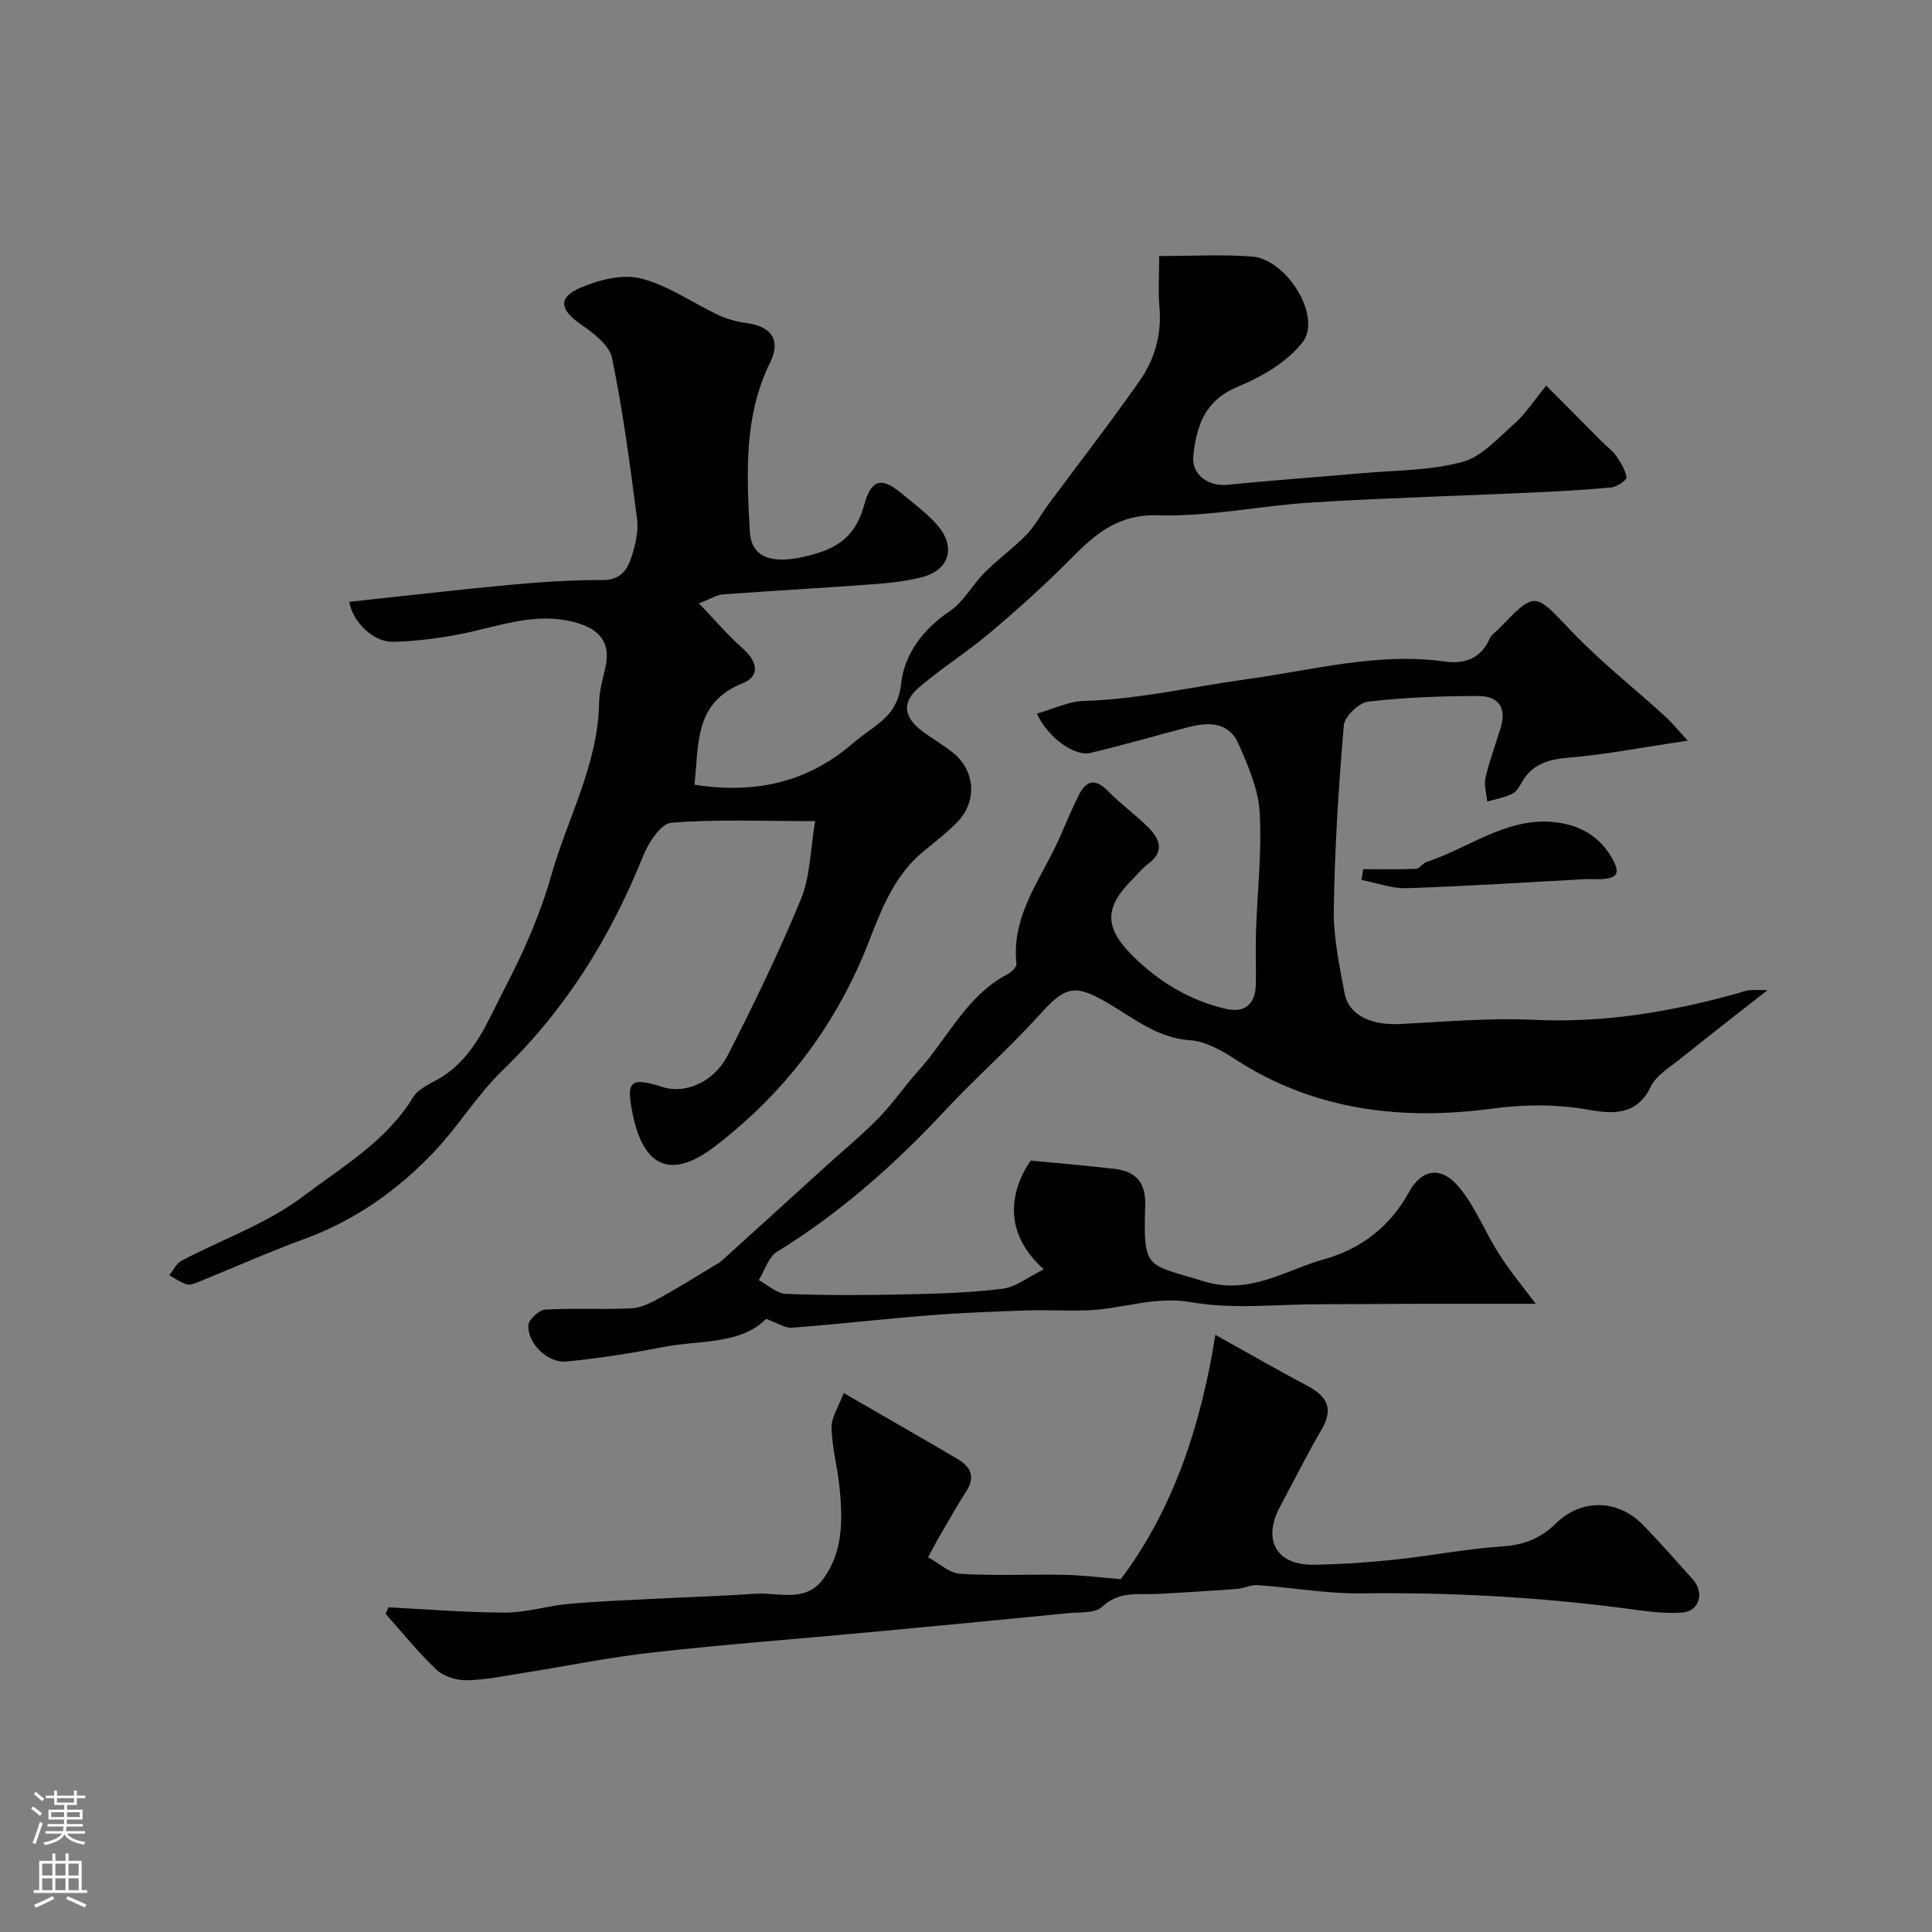
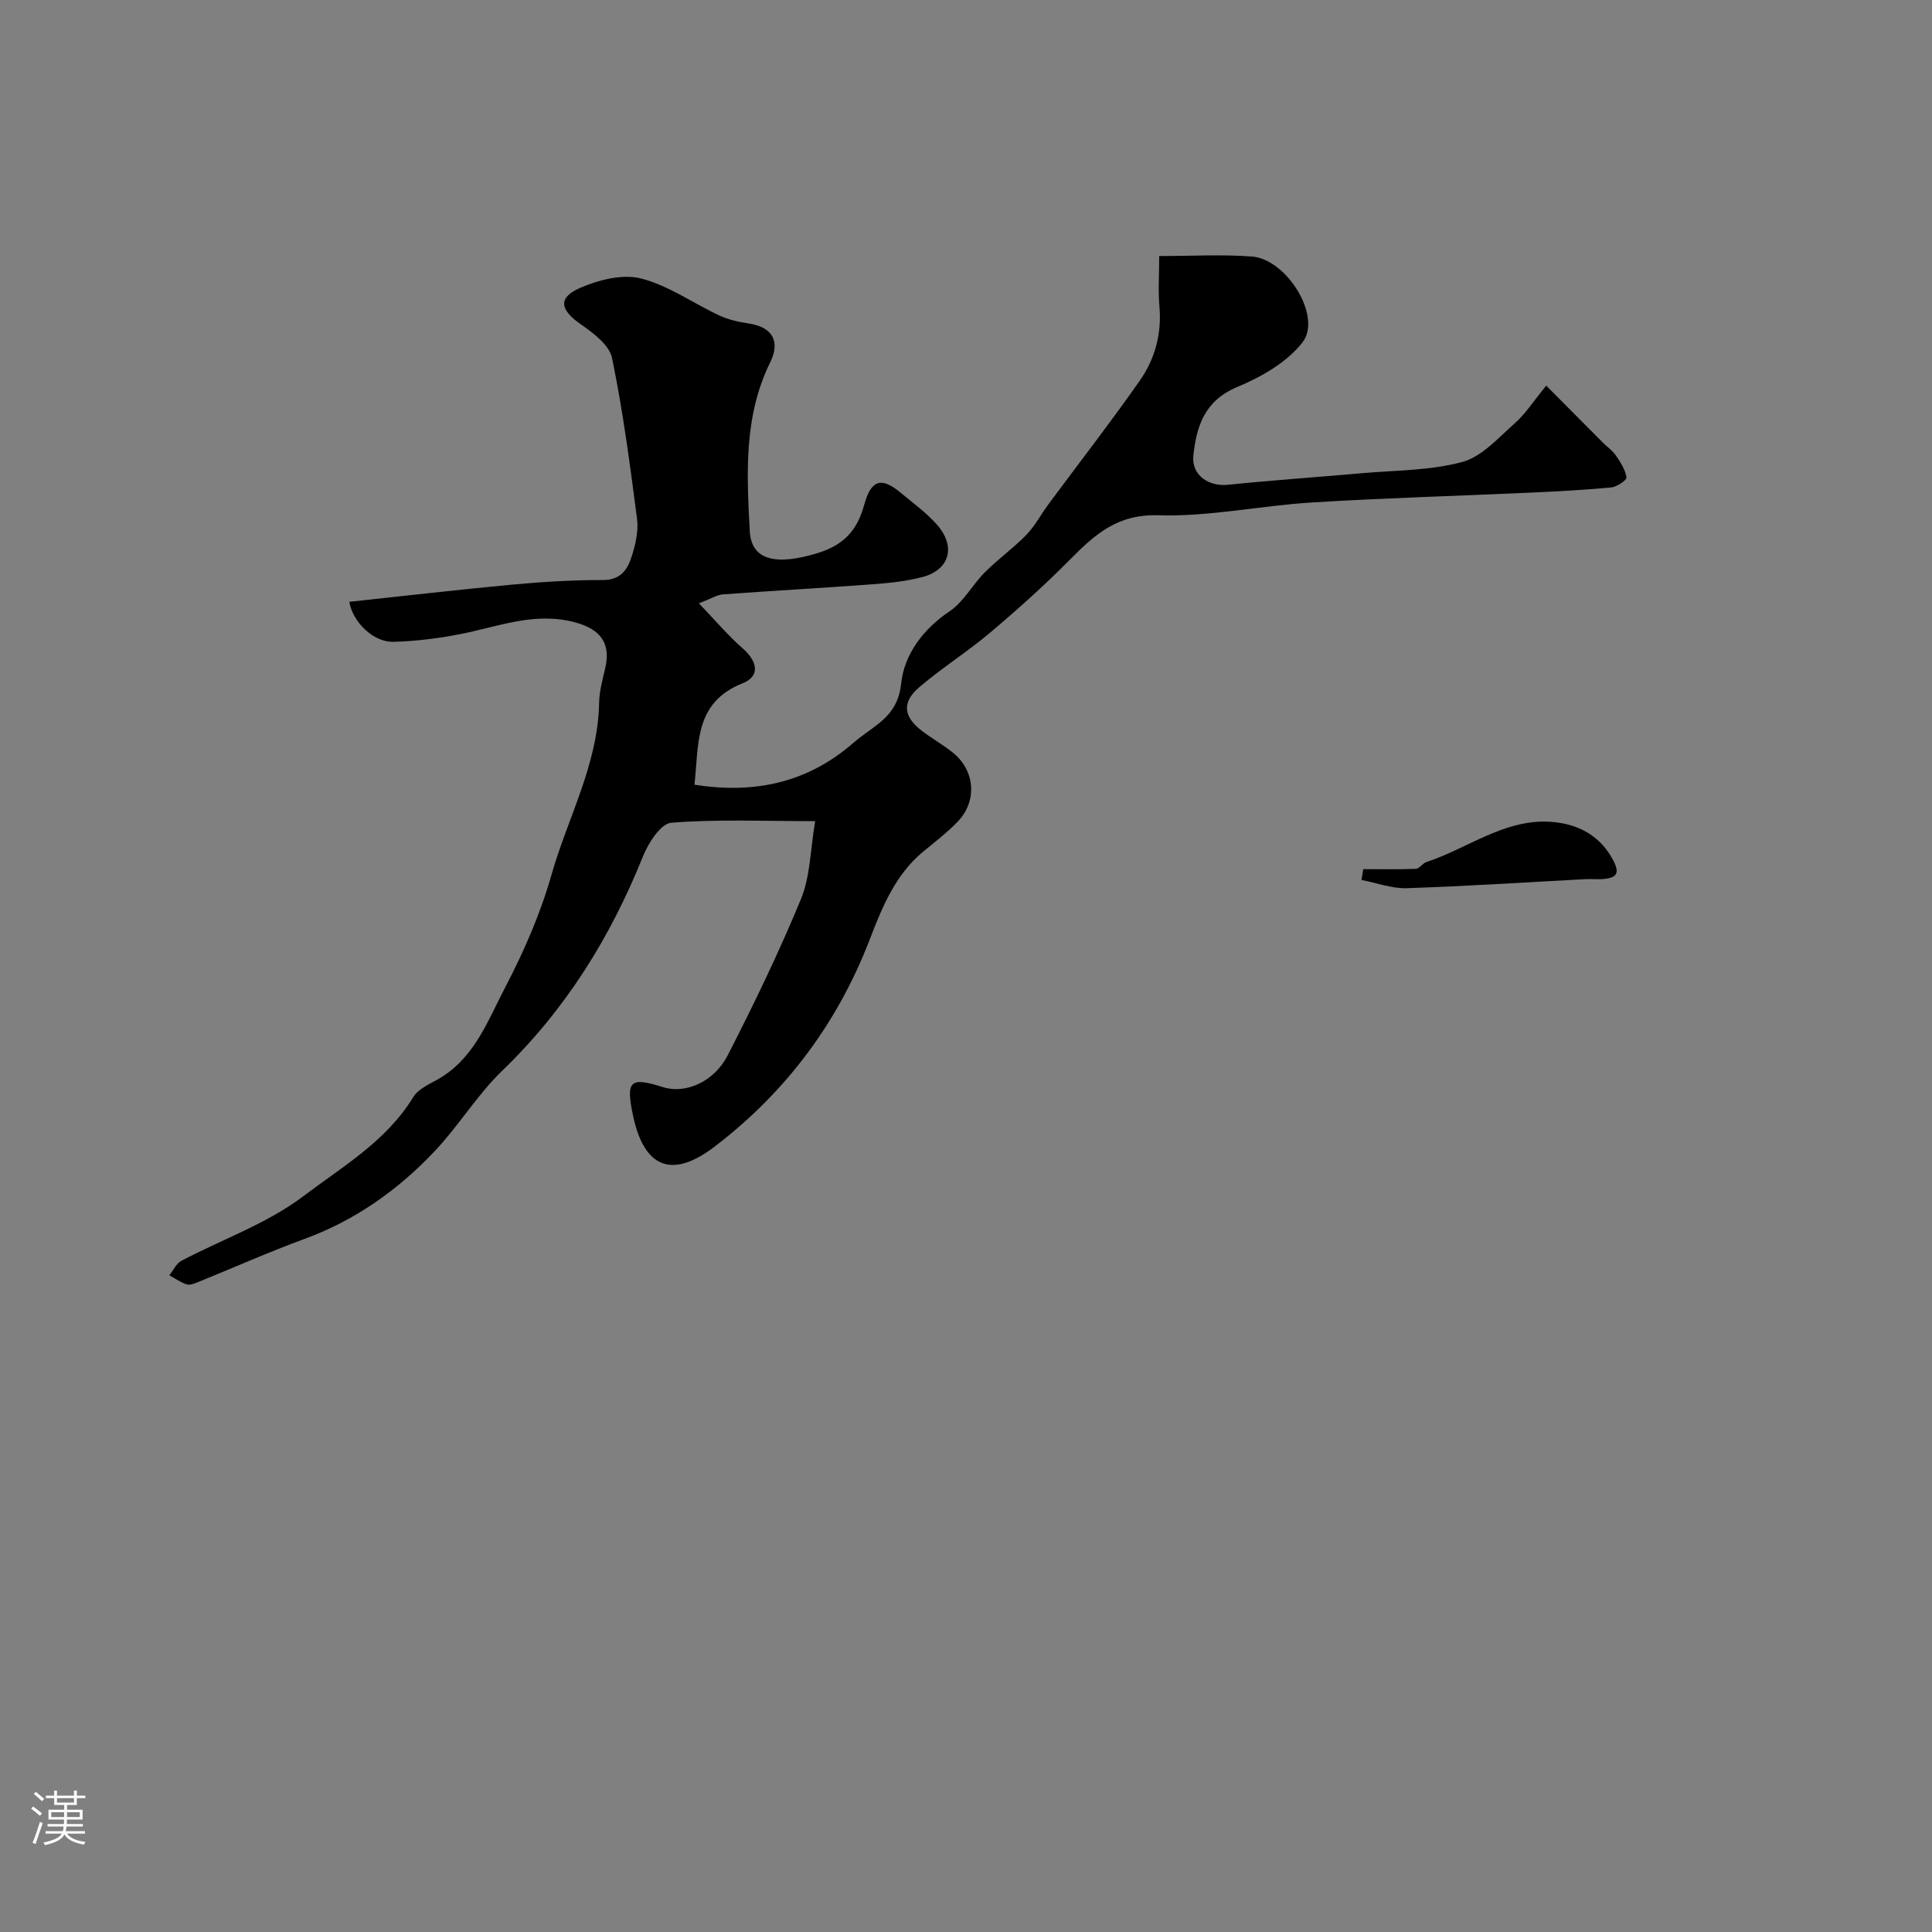
<svg xmlns="http://www.w3.org/2000/svg" enable-background="new 0 0 400 400" viewBox="0 0 400 400">
  <rect x="0" y="0" width="400" height="400" fill="#808080" stroke="none" />
  <g fill="#010000">
    <path d="m72.32 124.6c11.24-1.2 22.47-2.51 33.73-3.56 6.24-.58 12.53-.96 18.8-.95 3.66 0 5.08-2.18 5.93-4.87.78-2.46 1.44-5.23 1.12-7.73-1.44-11.16-2.92-22.35-5.18-33.36-.55-2.66-3.82-5.15-6.38-6.92-4.41-3.05-4.95-5.56-.17-7.63 3.82-1.65 8.75-2.9 12.57-1.92 5.67 1.45 10.76 5.12 16.18 7.65 1.86.87 3.98 1.35 6.03 1.65 4.96.74 6.68 3.67 4.5 8.09-5.49 11.13-4.85 23.1-4.22 34.9.33 6.18 5.6 7.14 13.99 4.58 5.5-1.68 8.26-4.72 9.71-10.03 1.44-5.26 3.59-5.78 7.59-2.45 2.53 2.11 5.24 4.07 7.41 6.51 4.07 4.56 2.72 9.43-2.99 10.92-3.3.86-6.76 1.23-10.17 1.48-10.36.77-20.73 1.34-31.09 2.1-1.22.09-2.38.86-4.98 1.85 3.38 3.52 6.04 6.68 9.11 9.37 3.07 2.7 3.58 5.74-.03 7.17-10.15 4.02-9.06 12.7-10 21.01 12.54 1.99 23.46-.45 32.88-8.64.74-.64 1.53-1.24 2.32-1.82 3.64-2.66 6.98-4.73 7.59-10.45.63-6.02 4.5-11.28 10.07-15.02 2.9-1.95 4.7-5.48 7.25-8.03 2.73-2.73 5.91-5 8.6-7.76 1.77-1.82 2.98-4.17 4.51-6.24 6.32-8.54 12.84-16.94 18.94-25.63 3.16-4.5 4.61-9.71 4.11-15.39-.29-3.27-.05-6.6-.05-10.47 6.65 0 12.95-.37 19.19.1 7.24.54 14.59 12.49 10.48 17.77-3.2 4.12-8.51 7.16-13.48 9.23-6.79 2.82-8.48 8.11-9.12 14.27-.41 3.96 3.16 6.41 7.16 5.99 9.15-.95 18.34-1.56 27.51-2.38 7.03-.63 14.28-.53 21-2.34 4.07-1.1 7.5-5.03 10.91-8.04 2.18-1.93 3.8-4.49 6.48-7.77 4.16 4.18 7.93 7.98 11.71 11.78.9.9 2 1.65 2.7 2.67.96 1.4 1.96 2.94 2.21 4.54.09.55-1.99 1.98-3.17 2.09-5.6.53-11.23.82-16.85 1.08-15.03.68-30.08 1.1-45.1 2.03-10.63.65-21.24 2.98-31.81 2.65-8.4-.26-13.06 3.9-18.15 9.04-5.27 5.33-10.87 10.36-16.6 15.2-4.74 4.01-10.04 7.34-14.76 11.37-3.63 3.1-3.27 6.09.5 8.98 2.07 1.59 4.37 2.87 6.41 4.5 4.67 3.73 5.18 10.06 1.04 14.37-2.16 2.24-4.67 4.15-7.08 6.14-5.84 4.81-8.56 11.6-11.14 18.3-6.67 17.31-17.37 31.54-32.01 42.76-8.94 6.85-14.72 4.48-17-6.52-1.47-7.1-.6-7.9 6.27-5.73 4.53 1.43 10.5-1 13.37-6.61 5.43-10.6 10.64-21.36 15.17-32.37 1.93-4.68 1.92-10.16 2.93-16.1-10.62 0-20.26-.43-29.8.33-2.16.17-4.73 4.18-5.84 6.93-6.74 16.81-16.04 31.76-29.16 44.42-5.16 4.98-8.96 11.33-13.9 16.57-7.6 8.07-16.49 14.39-27.06 18.26-7.44 2.72-14.68 5.96-22.02 8.93-.74.3-1.68.68-2.35.46-1.26-.41-2.4-1.23-3.58-1.88.82-1.02 1.43-2.43 2.49-2.99 8.43-4.45 17.73-7.69 25.21-13.35 8.08-6.11 17.23-11.41 22.81-20.56 1.16-1.9 3.88-2.87 5.94-4.18 6.91-4.38 9.6-11.87 13.09-18.54 3.88-7.42 7.3-15.27 9.58-23.3 3.37-11.82 9.62-22.86 9.86-35.57.04-2.42.72-4.84 1.27-7.23 1.19-5.15-1-7.99-6.08-9.41-8.45-2.37-16.11.88-24.06 2.41-4.49.87-9.08 1.44-13.64 1.57-4.24.15-8.52-4.12-9.21-8.28z" />
-     <path d="m214.67 147.74c3.52-.99 6.56-2.52 9.65-2.61 11.52-.35 22.67-2.98 33.96-4.53 13.44-1.84 26.99-5.59 40.88-3.63 4.06.57 7.51-.64 9.3-4.84.3-.71 1.14-1.2 1.72-1.8 7.78-8.05 7.46-7.75 15.1.27 6.07 6.36 13.03 11.87 19.56 17.79 1.19 1.08 2.2 2.35 4.6 4.95-9.17 1.36-16.93 2.88-24.75 3.53-4.34.36-7.63 1.44-9.77 5.35-.47.85-1.12 1.84-1.94 2.2-1.6.72-3.37 1.05-5.07 1.53-.14-1.65-.7-3.39-.35-4.93.8-3.47 2.06-6.83 3.11-10.25 1.26-4.1-.23-6.67-4.65-6.67-7.59.01-15.22.28-22.75 1.16-1.92.23-4.88 3.06-5.04 4.9-1.09 12.66-1.89 25.37-2.08 38.07-.09 5.83 1.16 11.72 2.25 17.5.82 4.37 5.45 6.56 11.22 6.29 9.26-.44 18.56-1.32 27.78-.88 14.51.7 28.48-1.62 42.33-5.48.78-.22 1.54-.54 2.34-.63.98-.11 1.99-.03 3.88-.03-6.34 4.98-12.09 9.42-17.75 13.98-2.31 1.86-5.25 3.56-6.45 6.04-2.88 5.98-7.92 5.6-12.7 4.77-6.81-1.19-13.18-1.19-20.21-.25-18.53 2.48-36.77.4-53.12-10.24-2.81-1.83-6.12-3.71-9.31-3.93-6.87-.46-11.77-4.65-17.18-7.78-6.74-3.89-8.64-3.45-14.02 2.52-6.17 6.85-13.16 12.96-19.45 19.71-10.44 11.21-21.76 21.27-34.86 29.33-1.8 1.1-2.56 3.88-3.81 5.88 1.88 1 3.72 2.78 5.64 2.85 8.18.33 16.38.29 24.57.11 6.76-.14 13.56-.33 20.26-1.17 2.78-.35 5.35-2.45 8.55-4.02-8.46-7.56-7.09-16.08-2.73-22.51 5.72.55 11.54 1.03 17.34 1.71 4.39.51 6.53 2.71 6.38 7.58-.42 13.57.3 12.01 11.96 15.66 9.67 3.03 17.01-2.28 25.11-4.53 7.41-2.06 13.59-6.66 17.54-13.88 2.71-4.95 6.78-5.44 10.47-.92 3.33 4.08 5.32 9.24 8.19 13.74 2.22 3.48 4.89 6.67 7.58 10.28-8.65 0-16.15-.01-23.64 0-7.03.02-14.07.1-21.1.1-8.87 0-17.93 1.09-26.54-.42-7.6-1.33-14.25 1.38-21.35 1.67-4.23.17-8.48-.12-12.71.03-6.74.23-13.48.48-20.19 1.01-9.49.75-18.95 1.85-28.44 2.57-1.46.11-3.02-.99-5.38-1.84-5.27 5.4-13.75 4.35-21.44 5.86-6.56 1.29-13.2 2.31-19.85 2.98-3.85.39-8.08-3.67-7.92-7.48.05-1.19 2.2-3.2 3.47-3.27 5.98-.35 12 .04 17.98-.27 2.07-.11 4.18-1.29 6.08-2.33 3.79-2.08 7.44-4.39 11.15-6.62.42-.25.87-.46 1.23-.78 7.39-6.69 14.78-13.4 22.16-20.11 3.55-3.22 7.26-6.27 10.59-9.7 2.9-2.99 5.25-6.5 8.05-9.59 6.1-6.73 9.94-15.55 18.49-20.04.8-.42 1.92-1.5 1.85-2.16-1.12-10.4 5.55-18.08 9.24-26.78 1.08-2.55 2.2-5.09 3.39-7.59 1.47-3.11 3.23-4.54 6.31-1.4 2.65 2.7 5.77 4.93 8.44 7.61 2.33 2.34 3.29 4.95-.08 7.45-1.19.88-2.15 2.09-3.21 3.15-5.85 5.85-6.02 9.95.02 15.95 5.4 5.36 11.83 9.25 19.36 10.97 3.75.86 5.99-.99 6.09-4.97.09-3.66-.08-7.34.04-11 .27-8.27 1.24-16.57.76-24.79-.28-4.81-2.42-9.65-4.41-14.18-2.02-4.58-6.27-4.49-10.47-3.39-6.73 1.77-13.42 3.71-20.19 5.32-3.26.78-8.87-3.27-11.06-8.15z" />
-     <path d="m80.41 332.78c8.07.4 16.15 1.09 24.22 1.09 4.36 0 8.7-1.4 13.08-1.8 5.93-.54 11.89-.75 17.84-1.06 6.92-.36 13.85-.56 20.76-1.04 4.78-.33 10.33 1.91 13.97-2.87 4.39-5.77 4.2-12.64 3.51-19.43-.42-4.05-1.55-8.06-1.63-12.11-.04-2.14 1.46-4.31 2.52-7.15 8.46 4.89 16.06 9.24 23.6 13.68 2.62 1.54 3.73 3.61 1.82 6.59-1.93 3.01-3.69 6.14-5.49 9.23-.86 1.48-1.64 3-2.46 4.5 2.22 1.2 4.38 3.29 6.66 3.43 7.13.45 14.32.07 21.48.21 3.72.07 7.43.55 11.76.9 10.83-14.39 16.58-31.72 19.58-50.59 7.03 3.91 12.94 7.34 18.98 10.52 4.08 2.14 5.59 4.68 3.01 9.08-3.05 5.21-5.72 10.65-8.6 15.97-3.71 6.88-.77 12.15 6.98 12.03 5.6-.09 11.21-.46 16.78-1.05 7.48-.79 14.9-2.26 22.38-2.76 4.43-.29 7.88-1.7 10.96-4.73 5.22-5.15 12.78-5.07 17.99.25 3.58 3.66 6.95 7.52 10.37 11.33 2.46 2.74 1.4 6.61-2.24 6.87-3.94.28-7.98-.37-11.94-.89-18.05-2.35-36.15-3.32-54.36-3.09-7.18.09-14.37-1.2-21.57-1.71-1.4-.1-2.84.68-4.28.79-5.42.41-10.84.73-16.27 1.03-4.01.22-8.05-.72-11.63 2.67-1.47 1.39-4.65 1.08-7.07 1.32-13.72 1.36-27.45 2.67-41.18 3.95-14.87 1.39-29.77 2.5-44.62 4.16-9.07 1.01-18.05 2.85-27.07 4.28-3.87.61-7.76 1.44-11.65 1.5-2.09.04-4.73-.78-6.21-2.17-3.79-3.57-7.07-7.68-10.55-11.58.19-.46.38-.91.57-1.35z" />
    <path d="m282.25 179.95c3.63 0 7.27.08 10.89-.07.74-.03 1.38-1.14 2.18-1.4 8.54-2.81 16.12-8.92 25.59-8.34 5.56.34 10.48 2.72 13.25 8.3 1.29 2.61.21 3.27-1.96 3.53-1.31.15-2.65-.02-3.98.05-12.31.65-24.62 1.46-36.94 1.87-3.11.1-6.26-1.1-9.4-1.7.13-.75.25-1.5.37-2.24z" />
  </g>
  <path d="m6.44 374.46.42-.45c.65.47 1.27.95 1.85 1.44l-.45.49c-.65-.56-1.25-1.06-1.82-1.48m.93 7.33-.63-.26c.55-1.36 1.05-2.8 1.52-4.33.19.1.38.19.59.27-.46 1.29-.95 2.73-1.48 4.32m-.38-10.38.44-.42c.43.34 1.01.82 1.74 1.44l-.49.49c-.53-.51-1.09-1.01-1.69-1.51m2.5.35h1.72v-1.04h.59v1.04h3.52v-1.04h.59v1.04h1.75v.53h-1.75v1.42h-2.03v.97h3.22v2.03h-3.24c0 .35-.01.66-.03.93h3.32v.53h-3.37c-.03.27-.08.58-.15.94h3.96v.53h-3.71c.67.92 1.93 1.48 3.79 1.68-.13.24-.23.44-.29.59-2.13-.38-3.48-1.08-4.04-2.12-.43.97-1.77 1.72-4.03 2.23-.09-.19-.2-.37-.33-.55 2.1-.42 3.37-1.03 3.81-1.83h-3.36v-.53h3.58c.08-.29.13-.61.16-.94h-3.33v-.53h3.39c.02-.27.04-.58.04-.93h-3.23v-2.03h3.25v-.97h-2.07v-1.42h-1.73zm1.12 3.44v1h2.65c.01-.3.02-.44.01-.4v-.25-.35zm1.19-2h3.52v-.91h-3.52zm4.71 2h-2.63v.59c0 .15-.01.28-.01.4h2.64z" fill="#fbfafc" />
-   <path d="m13.56 383.74h.63v1.52h2.72v6.07h1.13v.6h-11.06v-.6h1.13v-6.07h2.73v-1.52h.63v1.52h2.1v-1.52zm-2.69 8.83.38.56c-1.24.63-2.53 1.25-3.85 1.85-.1-.21-.21-.42-.34-.63 1.36-.55 2.63-1.15 3.81-1.78m-2.13-4.27h2.1v-2.45h-2.1zm0 3.04h2.1v-2.46h-2.1zm2.72-3.04h2.1v-2.45h-2.1zm0 3.04h2.1v-2.46h-2.1zm6.07 3.6c-1.41-.71-2.7-1.3-3.86-1.78l.35-.56c1.45.62 2.75 1.19 3.88 1.72zm-1.25-9.09h-2.1v2.45h2.1zm-2.09 5.49h2.1v-2.45h-2.1z" fill="#fbfafc" />
</svg>